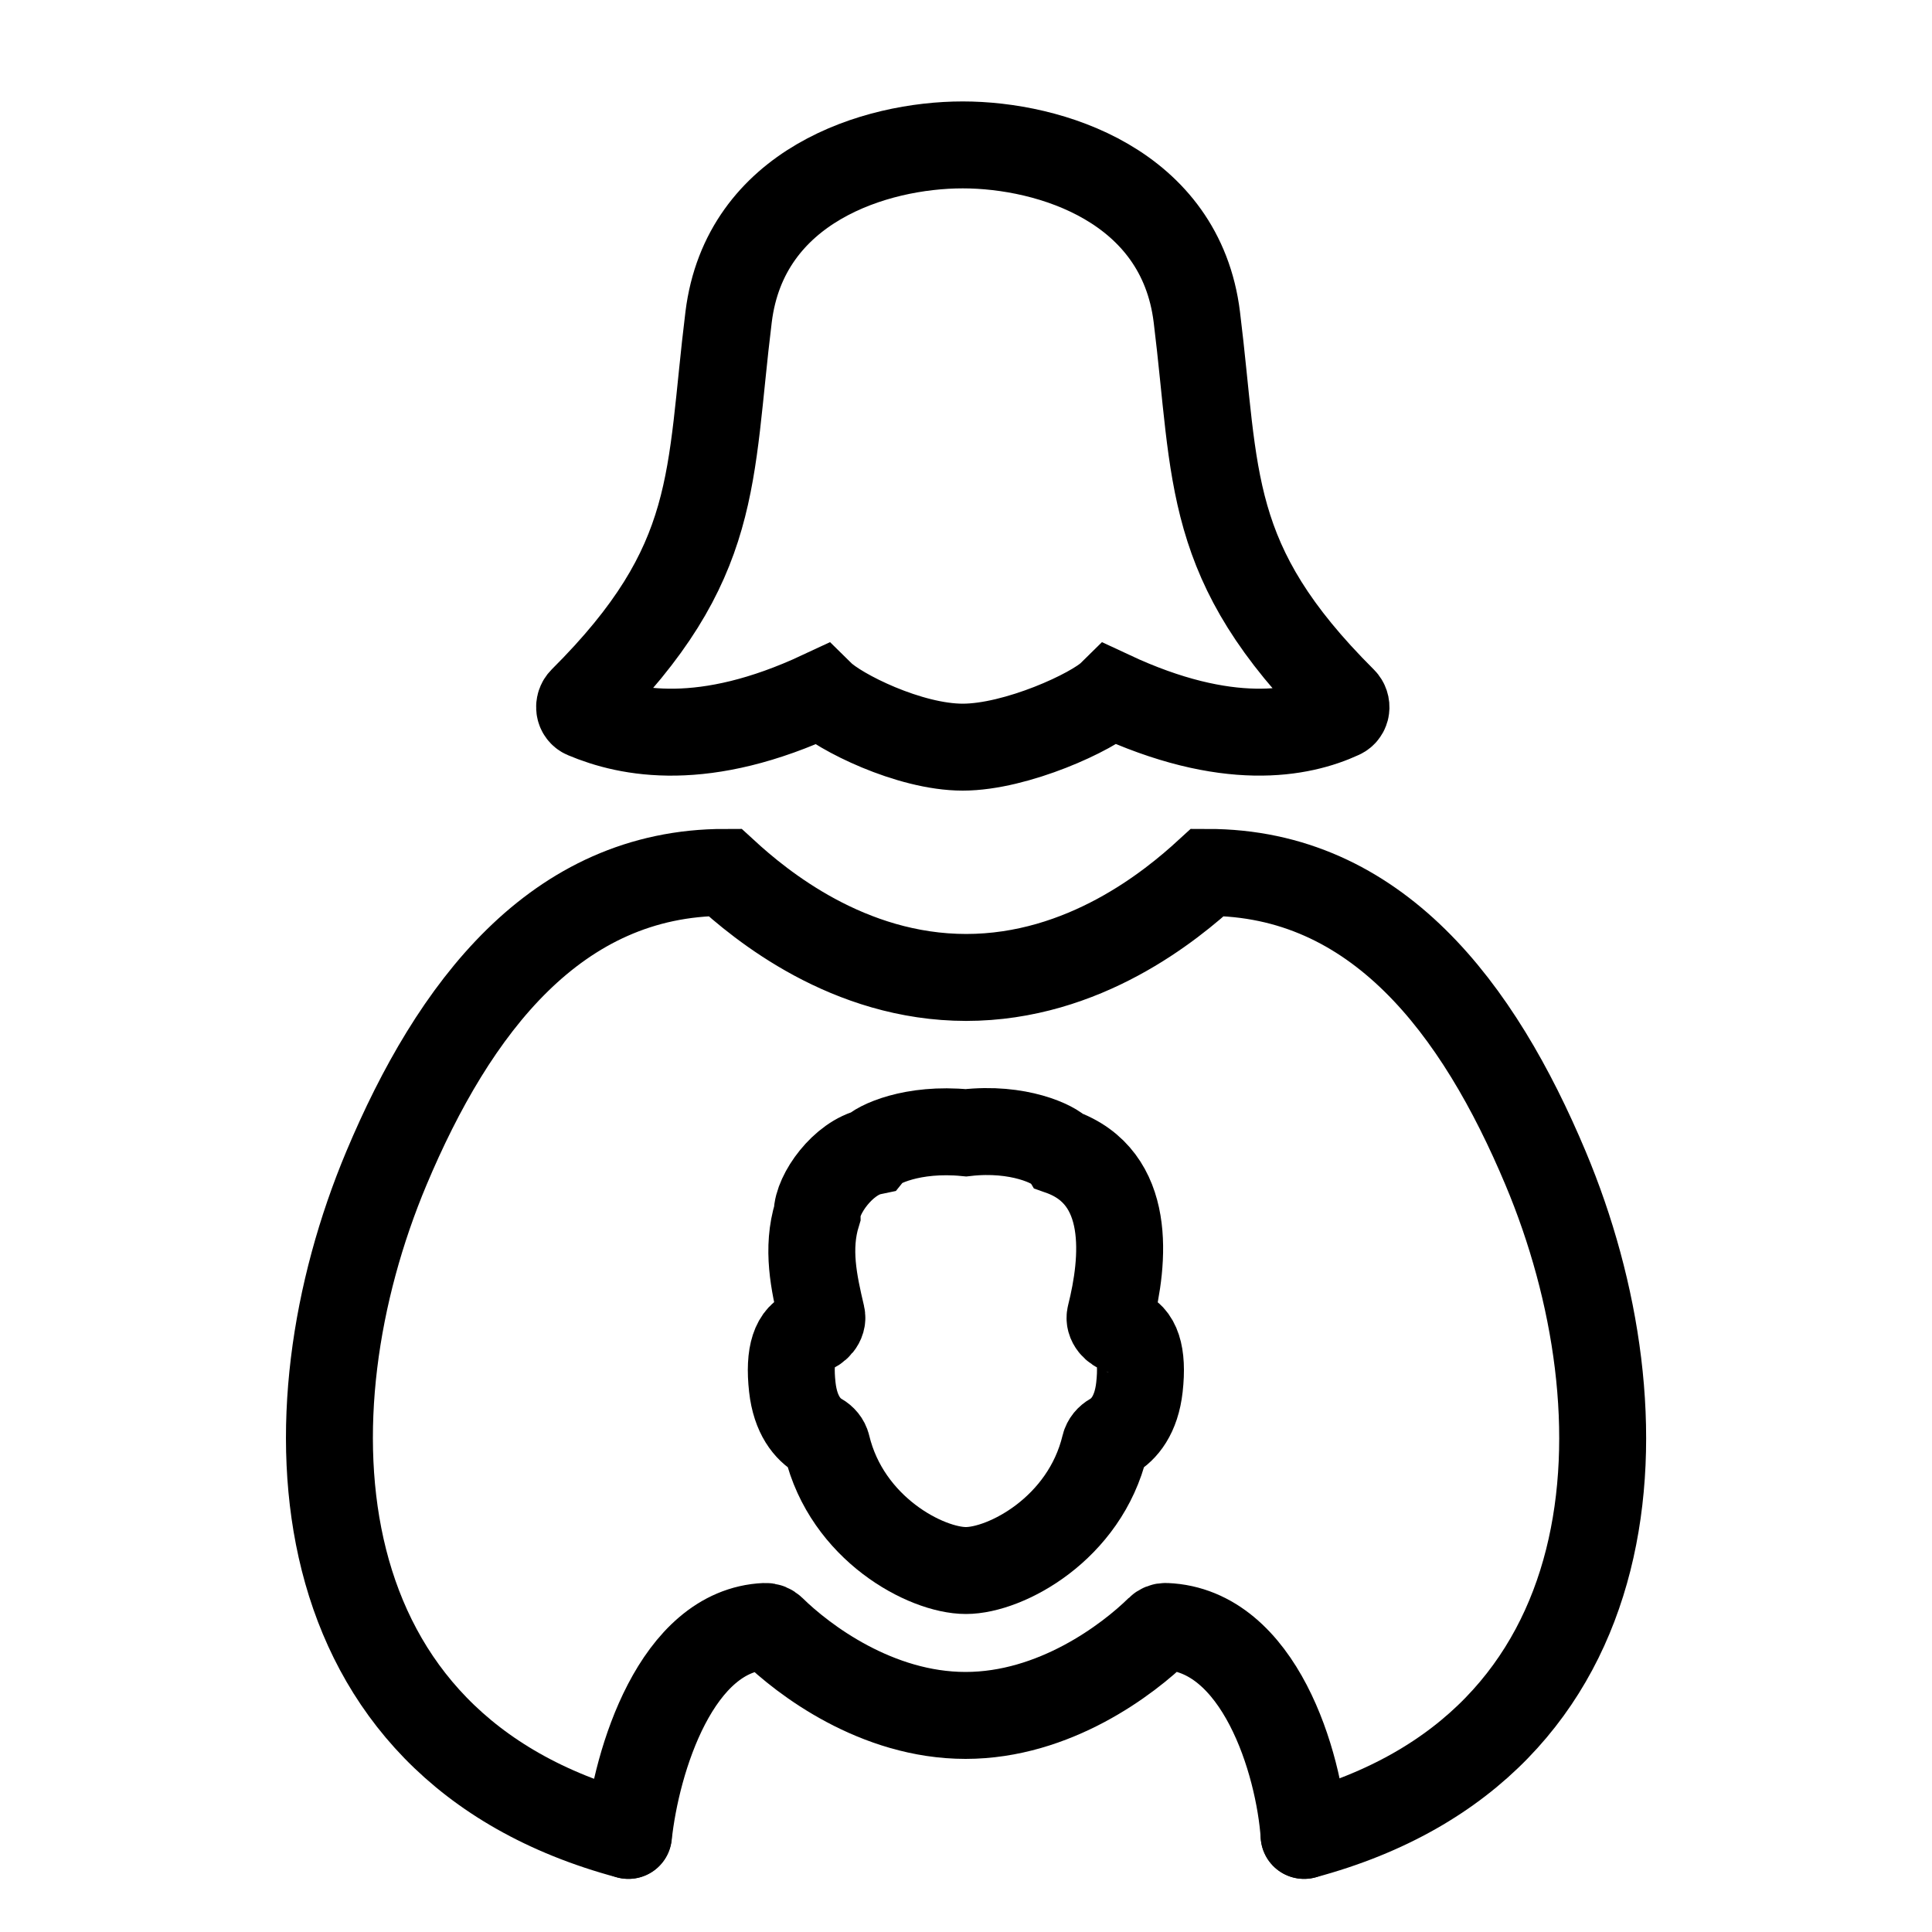
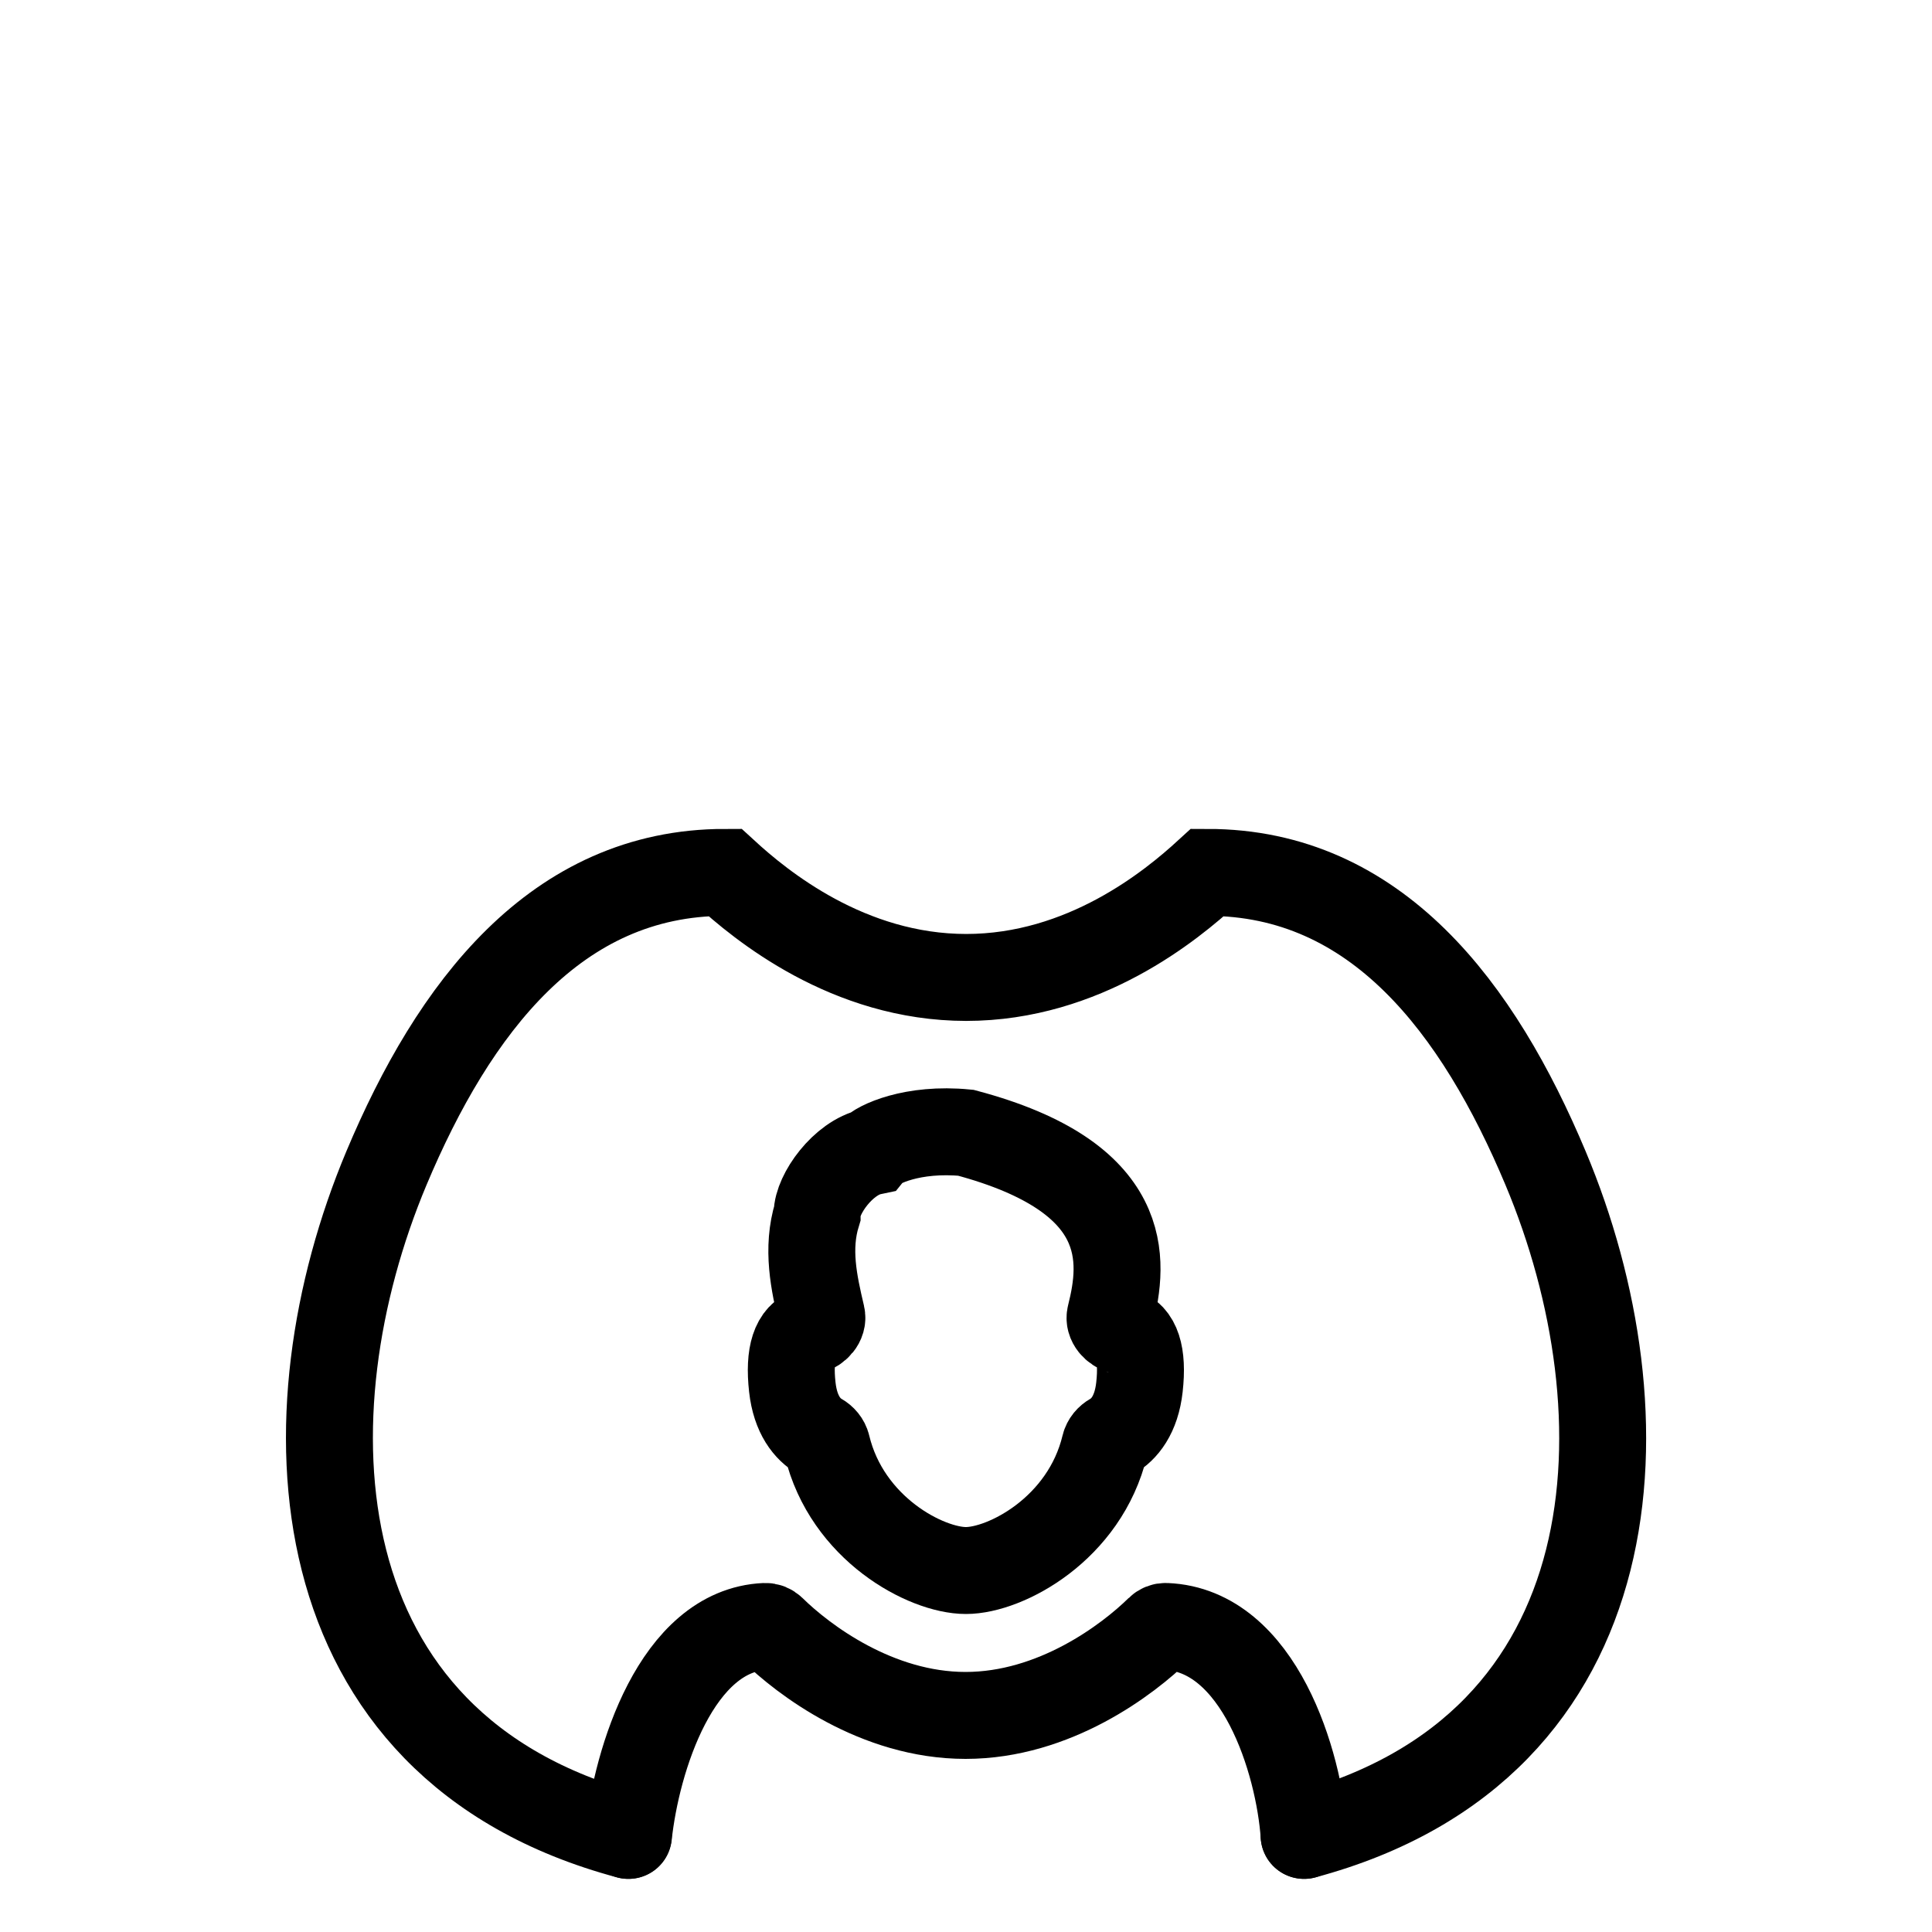
<svg xmlns="http://www.w3.org/2000/svg" width="40" height="40" viewBox="0 0 40 40" fill="none">
-   <path d="M22.874 29.931C22.46 31.654 20.82 32.516 19.998 32.516C19.175 32.516 17.535 31.654 17.121 29.931C17.101 29.848 17.042 29.78 16.968 29.738C16.72 29.595 16.468 29.297 16.404 28.719C16.327 28.028 16.462 27.649 16.773 27.556C16.915 27.513 17.044 27.381 17.011 27.237C16.85 26.551 16.697 25.854 16.918 25.133C16.918 24.727 17.453 23.968 18.044 23.844C18.159 23.698 18.887 23.344 19.998 23.453C21.09 23.328 21.836 23.698 21.951 23.844C23.449 24.372 23.275 26.093 22.988 27.237C22.952 27.381 23.08 27.513 23.222 27.556C23.533 27.649 23.668 28.028 23.591 28.719C23.527 29.297 23.275 29.595 23.027 29.738C22.953 29.78 22.894 29.848 22.874 29.931Z" stroke="black" stroke-width="1.8" stroke-linecap="round" />
-   <path d="M24.779 6.563C24.442 3.838 21.739 3 19.932 3C18.125 3 15.422 3.838 15.085 6.563C14.673 9.894 14.923 11.642 12.06 14.495C11.965 14.59 11.985 14.754 12.107 14.805C13.011 15.186 14.575 15.509 17 14.375C17.371 14.74 18.824 15.469 19.932 15.469C21.04 15.469 22.629 14.74 23 14.375C25.415 15.504 26.941 15.188 27.761 14.81C27.883 14.754 27.902 14.593 27.807 14.498C24.941 11.643 25.191 9.896 24.779 6.563Z" stroke="black" stroke-width="1.8" stroke-linecap="round" />
+   <path d="M22.874 29.931C22.46 31.654 20.82 32.516 19.998 32.516C19.175 32.516 17.535 31.654 17.121 29.931C17.101 29.848 17.042 29.78 16.968 29.738C16.72 29.595 16.468 29.297 16.404 28.719C16.327 28.028 16.462 27.649 16.773 27.556C16.915 27.513 17.044 27.381 17.011 27.237C16.85 26.551 16.697 25.854 16.918 25.133C16.918 24.727 17.453 23.968 18.044 23.844C18.159 23.698 18.887 23.344 19.998 23.453C23.449 24.372 23.275 26.093 22.988 27.237C22.952 27.381 23.08 27.513 23.222 27.556C23.533 27.649 23.668 28.028 23.591 28.719C23.527 29.297 23.275 29.595 23.027 29.738C22.953 29.78 22.894 29.848 22.874 29.931Z" stroke="black" stroke-width="1.8" stroke-linecap="round" />
  <path d="M27 38C26.897 36.501 26.077 33.751 24.138 33.674C24.084 33.671 24.032 33.694 23.994 33.731C23.352 34.362 21.831 35.516 19.991 35.516C18.15 35.516 16.63 34.362 15.988 33.731C15.949 33.694 15.897 33.671 15.844 33.674C14.002 33.754 13.178 36.445 13.012 38" stroke="black" stroke-width="1.8" stroke-linecap="round" />
  <path d="M20 20.237C22.45 20.237 24.26 18.74 25 18.062C28.5 18.062 30.609 20.874 32 24.187C34.125 29.25 33.896 36.152 27 38M20.008 20.237C17.558 20.237 15.747 18.74 15.008 18.062C11.508 18.062 9.391 20.874 8 24.187C5.875 29.25 6.112 36.152 13.008 38" stroke="black" stroke-width="1.8" stroke-linecap="round" />
</svg>